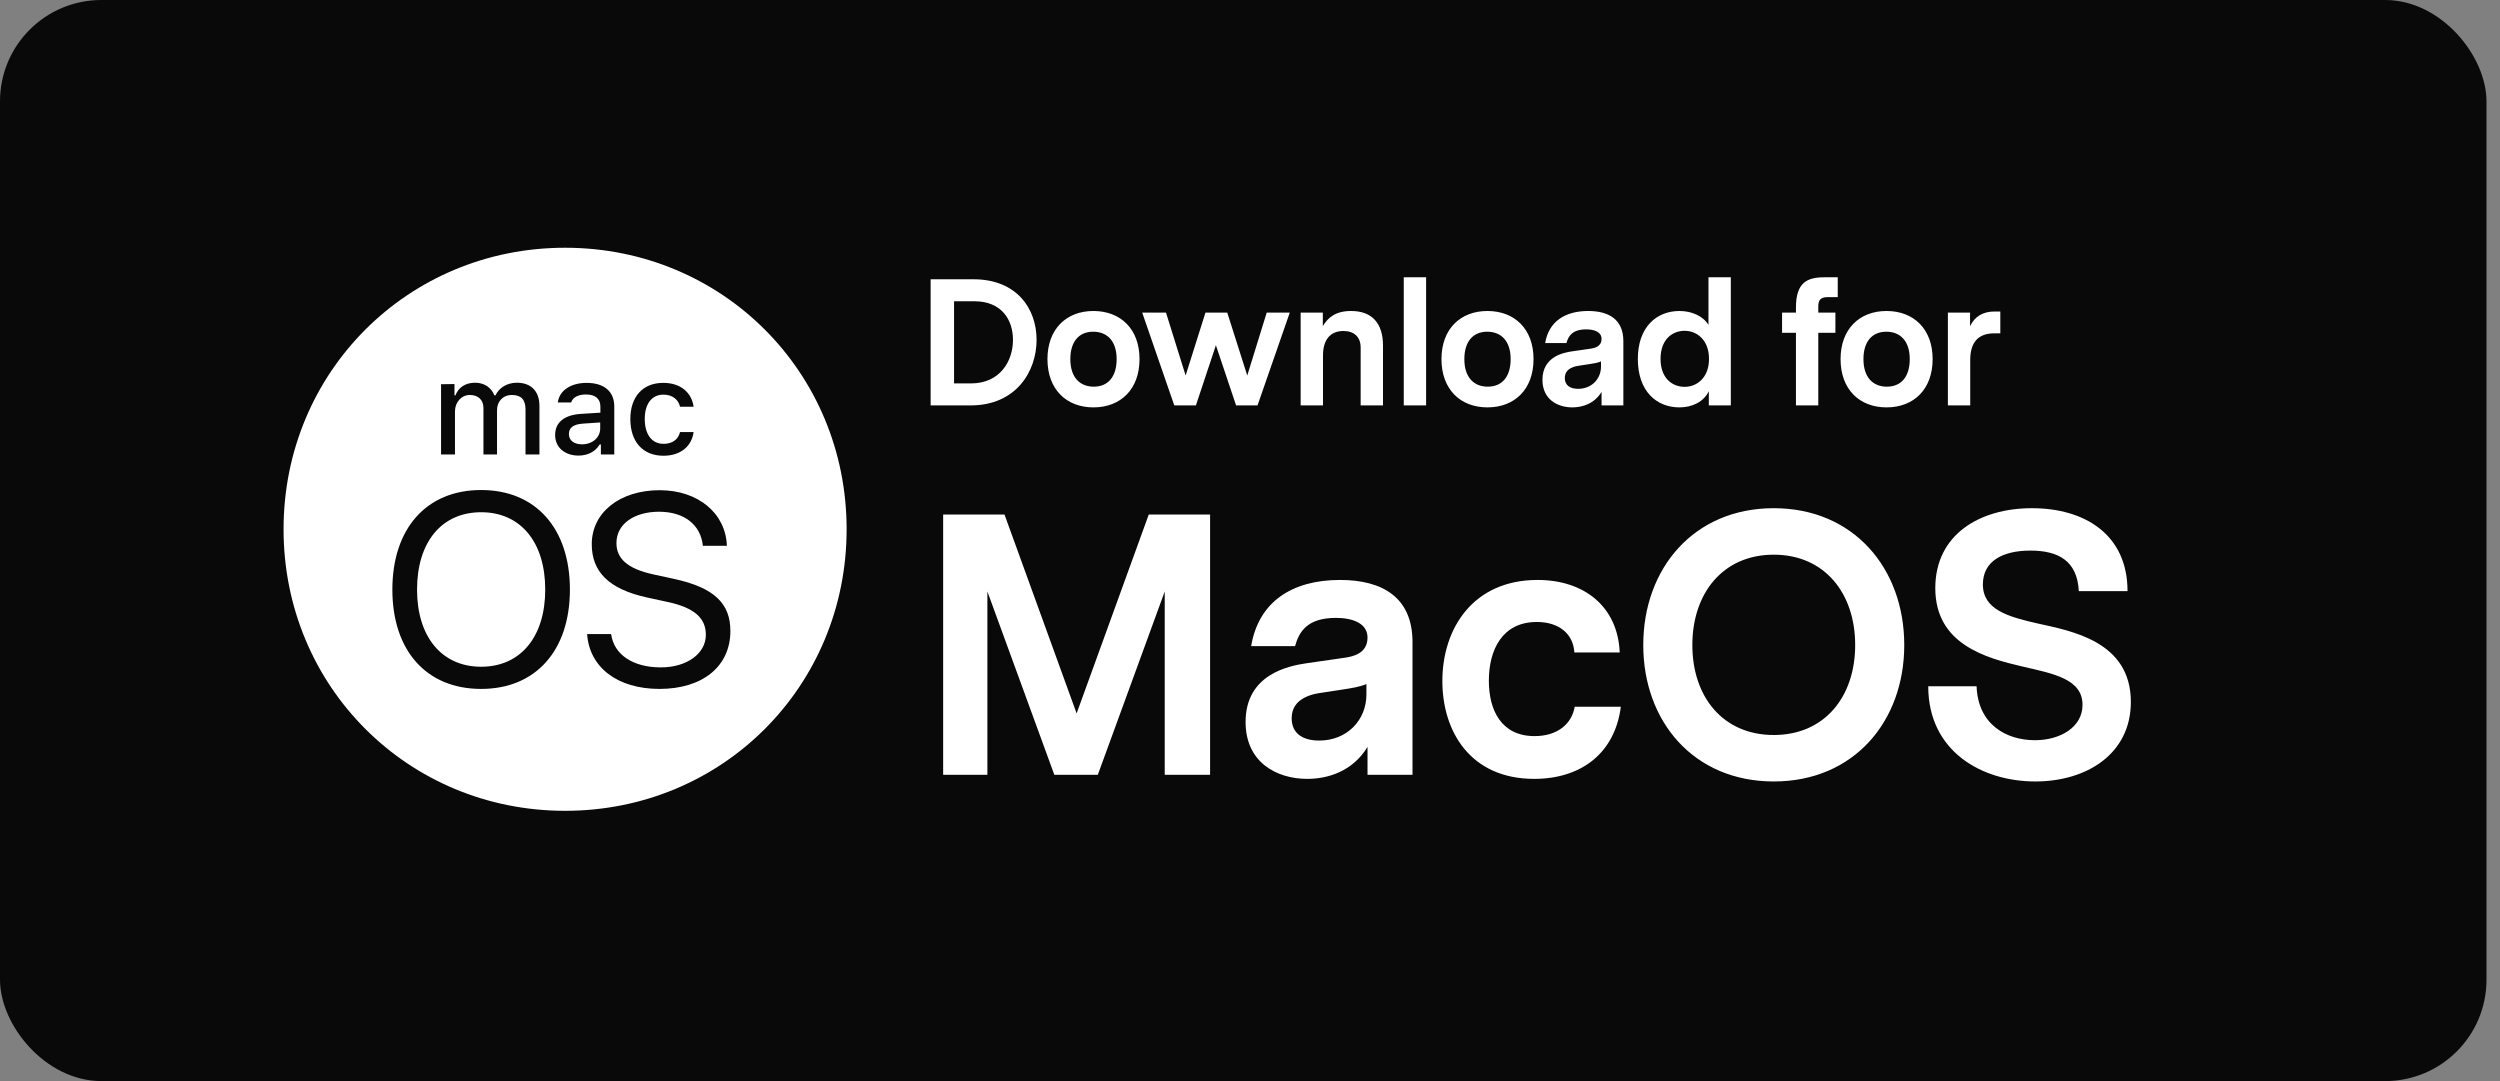
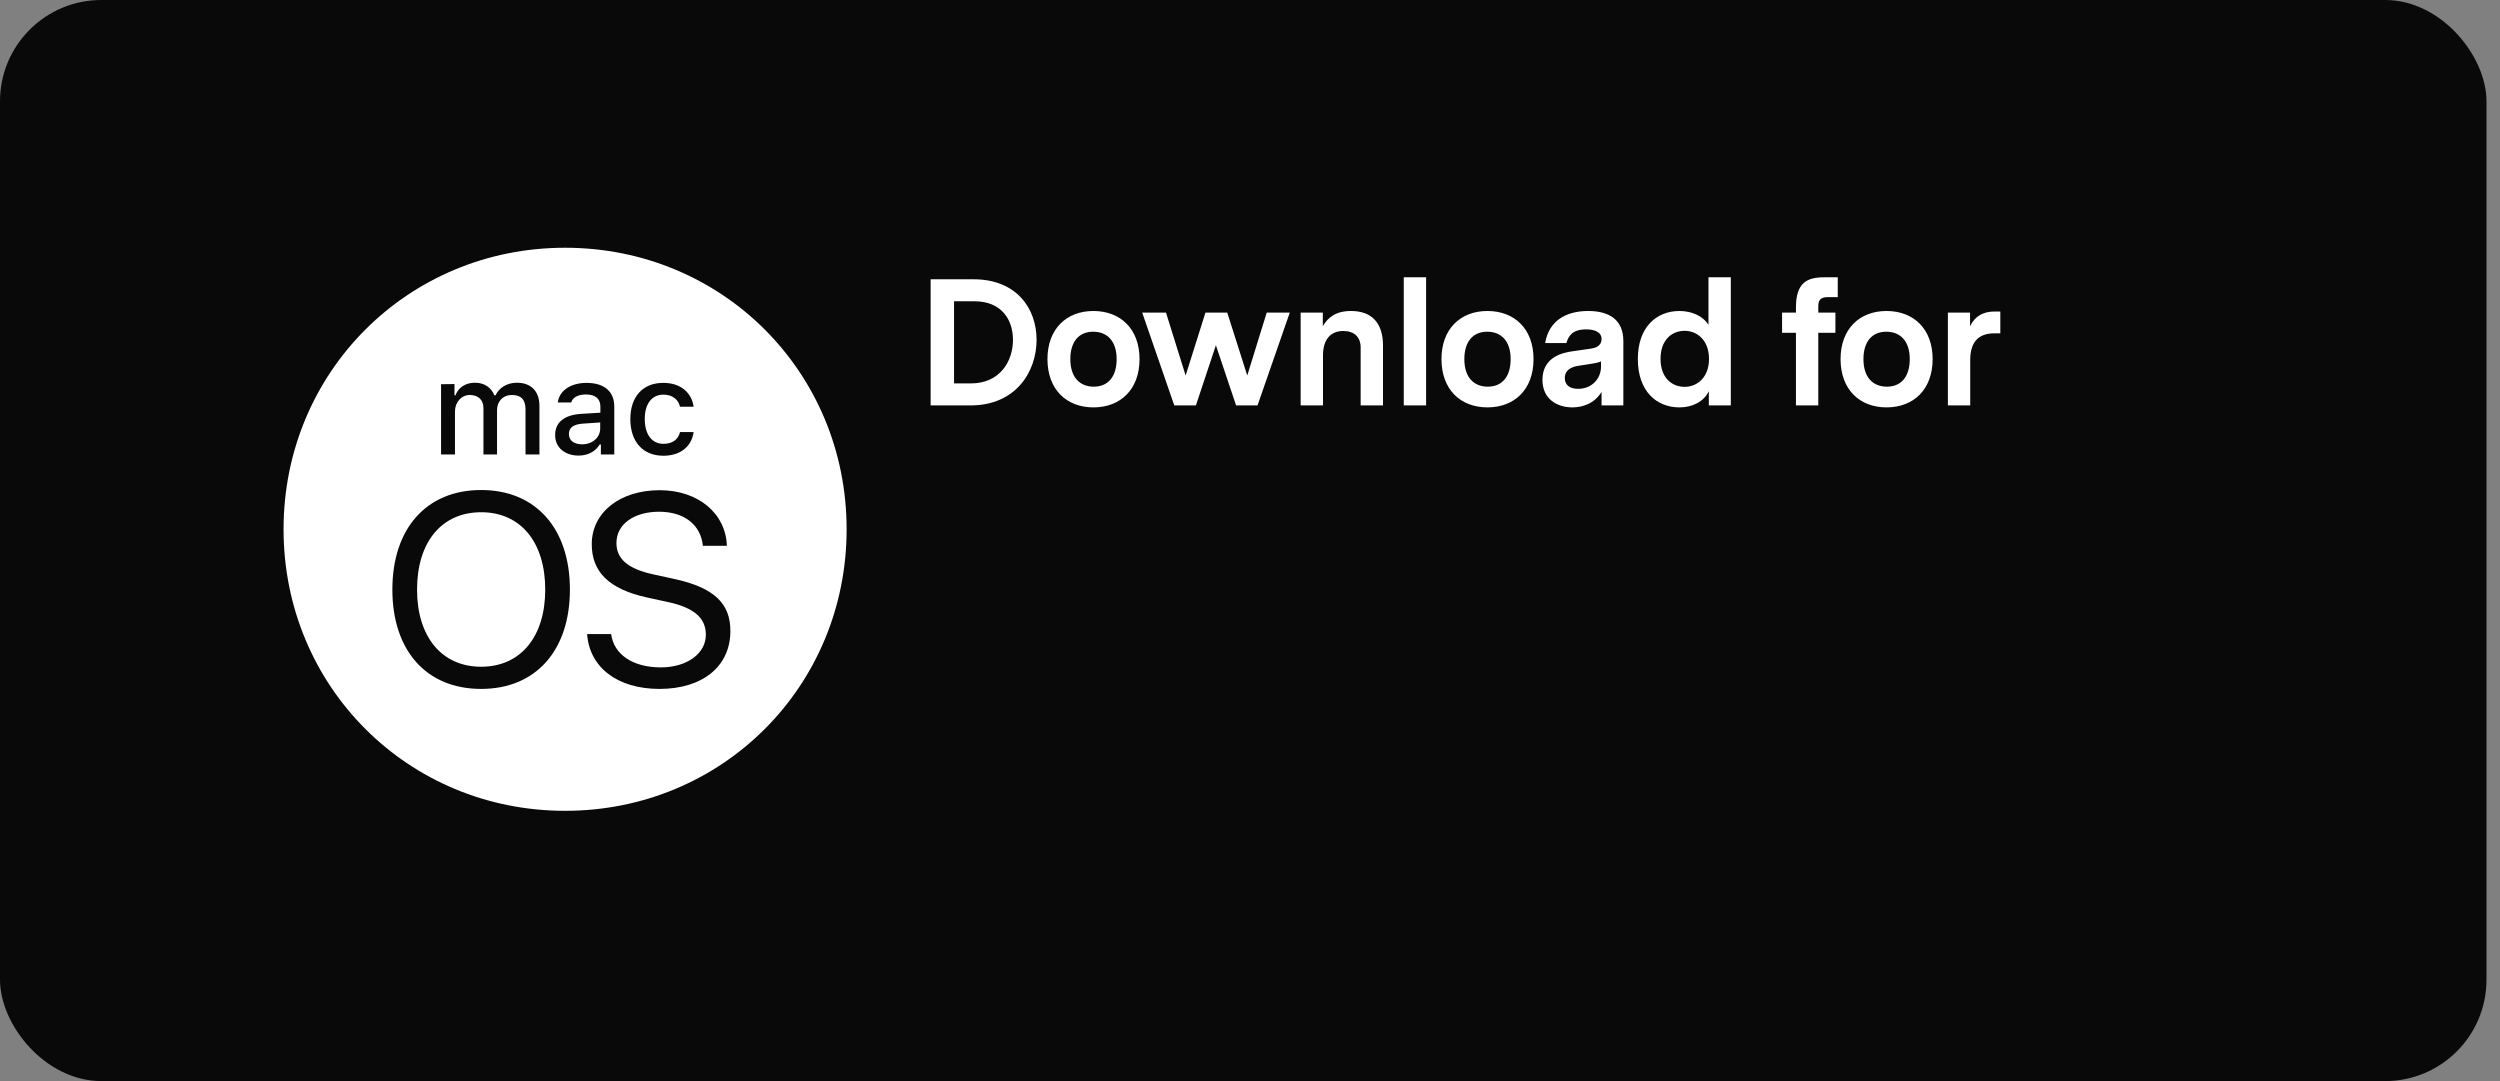
<svg xmlns="http://www.w3.org/2000/svg" width="111" height="48" viewBox="0 0 111 48" fill="none">
  <rect x="0" y="0" width="111" height="48" fill="#808080" stroke="none" />
  <rect width="110.4" height="48" rx="4.5" fill="#090909" />
  <path d="M24.208 26.177C24.208 28.279 23.112 29.603 21.362 29.603C19.612 29.603 18.517 28.272 18.517 26.177C18.517 24.066 19.612 22.743 21.362 22.743C23.112 22.743 24.208 24.066 24.208 26.177ZM26.649 18.757L25.884 18.809C25.451 18.838 25.259 18.993 25.259 19.272C25.259 19.566 25.502 19.728 25.84 19.728C26.304 19.728 26.649 19.427 26.649 19.022V18.757ZM37.59 23.5C37.59 30.478 32.068 36 25.09 36C18.112 36 12.59 30.478 12.59 23.5C12.59 16.522 18.112 11 25.09 11C32.068 11 37.59 16.522 37.59 23.5ZM27.987 18.603C27.987 19.618 28.546 20.235 29.458 20.235C30.23 20.235 30.715 19.802 30.796 19.184H30.193C30.112 19.522 29.848 19.706 29.458 19.706C28.943 19.706 28.627 19.287 28.627 18.603C28.627 17.927 28.943 17.522 29.458 17.522C29.87 17.522 30.127 17.757 30.193 18.059H30.796C30.715 17.456 30.245 17 29.458 17C28.546 16.993 27.987 17.61 27.987 18.603ZM19.583 17.059V20.177H20.201V18.265C20.201 17.86 20.487 17.537 20.862 17.537C21.23 17.537 21.465 17.757 21.465 18.11V20.177H22.068V18.206C22.068 17.831 22.326 17.537 22.73 17.537C23.134 17.537 23.333 17.743 23.333 18.177V20.177H23.951V18.022C23.951 17.375 23.583 16.993 22.951 16.993C22.517 16.993 22.157 17.213 22.002 17.552H21.951C21.811 17.213 21.517 16.993 21.09 16.993C20.671 16.993 20.355 17.198 20.223 17.552H20.179V17.052L19.583 17.059ZM25.304 26.177C25.304 23.463 23.789 21.757 21.362 21.757C18.936 21.757 17.421 23.463 17.421 26.177C17.421 28.89 18.936 30.588 21.362 30.588C23.789 30.588 25.304 28.882 25.304 26.177ZM25.686 20.228C26.098 20.228 26.436 20.052 26.627 19.735H26.679V20.177H27.274V18.044C27.274 17.39 26.833 17 26.046 17C25.333 17 24.833 17.346 24.767 17.868H25.362C25.429 17.64 25.671 17.515 26.017 17.515C26.436 17.515 26.657 17.706 26.657 18.052V18.323L25.811 18.375C25.068 18.419 24.649 18.743 24.649 19.309C24.642 19.868 25.083 20.228 25.686 20.228ZM32.429 28.015C32.429 26.802 31.723 26.096 29.943 25.706L28.995 25.5C27.826 25.243 27.37 24.779 27.37 24.11C27.37 23.243 28.193 22.721 29.259 22.721C30.377 22.721 31.112 23.294 31.208 24.235H32.274C32.223 22.787 30.995 21.765 29.289 21.765C27.517 21.765 26.274 22.757 26.274 24.162C26.274 25.375 27.017 26.154 28.73 26.529L29.679 26.735C30.862 26.993 31.34 27.471 31.34 28.184C31.34 29.022 30.495 29.632 29.34 29.632C28.112 29.632 27.259 29.073 27.134 28.154H26.068C26.171 29.632 27.414 30.588 29.282 30.588C31.186 30.588 32.429 29.596 32.429 28.015Z" fill="white" />
-   <path d="M53.728 22.845V34.4H51.714V26.262L48.743 34.4H46.812L43.84 26.262V34.4H41.876V22.845H44.6L47.802 31.676L51.005 22.845H53.728ZM59.496 25.75C61.362 25.75 62.715 26.509 62.715 28.507V34.4H60.718V33.162C60.058 34.252 58.952 34.582 58.044 34.582C56.69 34.582 55.304 33.855 55.304 32.056C55.304 29.927 57.235 29.563 58.011 29.448L59.728 29.2C60.058 29.151 60.718 29.019 60.718 28.309C60.718 27.665 60.041 27.434 59.315 27.434C58.044 27.434 57.681 28.045 57.499 28.689H55.551C55.881 26.708 57.383 25.75 59.496 25.75ZM58.572 32.881C59.81 32.881 60.669 31.973 60.669 30.834V30.372C60.355 30.504 60.008 30.554 59.579 30.62L58.721 30.752C58.357 30.801 57.35 30.95 57.35 31.891C57.35 32.568 57.846 32.881 58.572 32.881ZM71.965 31.379C71.701 33.459 70.182 34.582 68.119 34.582C65.28 34.582 64.041 32.469 64.041 30.24C64.041 27.896 65.412 25.75 68.267 25.75C70.364 25.75 71.833 26.955 71.915 28.969H69.902C69.852 28.144 69.225 27.616 68.234 27.616C66.699 27.616 66.105 28.854 66.105 30.224C66.105 31.544 66.666 32.683 68.135 32.683C69.159 32.683 69.786 32.139 69.918 31.379H71.965ZM78.755 22.564C82.304 22.564 84.549 25.238 84.549 28.639C84.549 32.039 82.304 34.697 78.755 34.697C75.206 34.697 72.961 32.039 72.961 28.639C72.961 25.238 75.206 22.564 78.755 22.564ZM78.755 32.634C81.016 32.634 82.37 30.933 82.37 28.639C82.37 26.345 81.016 24.628 78.755 24.628C76.493 24.628 75.14 26.345 75.14 28.639C75.14 30.933 76.493 32.634 78.755 32.634ZM94.61 31.165C94.61 33.476 92.646 34.697 90.368 34.697C87.991 34.697 85.614 33.36 85.614 30.471H87.76C87.826 32.188 89.097 32.865 90.352 32.865C91.474 32.865 92.464 32.287 92.464 31.297C92.464 30.141 91.16 29.91 89.807 29.596C88.172 29.217 85.927 28.606 85.927 26.113C85.927 23.736 87.892 22.564 90.219 22.564C92.547 22.564 94.462 23.72 94.462 26.245H92.299C92.233 24.892 91.375 24.446 90.153 24.446C88.899 24.446 88.04 24.925 88.04 25.948C88.04 27.071 89.163 27.384 90.467 27.681C91.936 28.012 94.61 28.457 94.61 31.165Z" fill="white" />
  <path d="M43.224 12.4C45.136 12.4 46.024 13.696 46.024 15.088C46.024 16.504 45.104 18 43.096 18H41.32V12.4H43.224ZM43.104 17.024C44.4 17.024 44.976 16.04 44.976 15.088C44.976 14.2 44.472 13.376 43.264 13.376H42.36V17.024H43.104ZM48.547 13.808C49.755 13.808 50.595 14.608 50.595 15.944C50.595 17.288 49.755 18.088 48.547 18.088C47.347 18.088 46.507 17.288 46.507 15.944C46.507 14.608 47.347 13.808 48.547 13.808ZM48.539 14.728C47.899 14.728 47.523 15.176 47.523 15.944C47.523 16.776 47.963 17.168 48.563 17.168C49.203 17.168 49.579 16.72 49.579 15.944C49.579 15.12 49.139 14.728 48.539 14.728ZM57.266 13.88L55.834 18H54.882L53.986 15.328L53.098 18H52.138L50.714 13.88H51.77L52.642 16.672L53.522 13.88H54.49L55.378 16.672L56.242 13.88H57.266ZM59.989 13.808C60.925 13.808 61.405 14.36 61.405 15.344V18H60.413V15.432C60.413 14.968 60.133 14.696 59.645 14.696C59.053 14.696 58.741 15.104 58.741 15.776V18H57.749V13.88H58.733V14.48C58.965 14.096 59.301 13.808 59.989 13.808ZM63.319 12.312V18H62.327V12.312H63.319ZM66.041 13.808C67.249 13.808 68.089 14.608 68.089 15.944C68.089 17.288 67.249 18.088 66.041 18.088C64.841 18.088 64.001 17.288 64.001 15.944C64.001 14.608 64.841 13.808 66.041 13.808ZM66.033 14.728C65.393 14.728 65.017 15.176 65.017 15.944C65.017 16.776 65.457 17.168 66.057 17.168C66.697 17.168 67.073 16.72 67.073 15.944C67.073 15.12 66.633 14.728 66.033 14.728ZM70.517 13.808C71.421 13.808 72.077 14.176 72.077 15.144V18H71.109V17.4C70.789 17.928 70.253 18.088 69.813 18.088C69.157 18.088 68.485 17.736 68.485 16.864C68.485 15.832 69.421 15.656 69.797 15.6L70.629 15.48C70.789 15.456 71.109 15.392 71.109 15.048C71.109 14.736 70.781 14.624 70.429 14.624C69.813 14.624 69.637 14.92 69.549 15.232H68.605C68.765 14.272 69.493 13.808 70.517 13.808ZM70.069 17.264C70.669 17.264 71.085 16.824 71.085 16.272V16.048C70.933 16.112 70.765 16.136 70.557 16.168L70.141 16.232C69.965 16.256 69.477 16.328 69.477 16.784C69.477 17.112 69.717 17.264 70.069 17.264ZM76.848 12.312V18H75.872V17.368C75.648 17.84 75.136 18.088 74.568 18.088C73.56 18.088 72.72 17.384 72.72 15.936C72.72 14.512 73.56 13.808 74.568 13.808C75.104 13.808 75.608 14.024 75.856 14.424V12.312H76.848ZM74.8 17.176C75.336 17.176 75.88 16.776 75.88 15.936C75.88 15.088 75.336 14.688 74.8 14.688C74.224 14.688 73.728 15.096 73.728 15.936C73.728 16.768 74.224 17.176 74.8 17.176ZM81.596 13.192H81.148C80.796 13.192 80.732 13.368 80.732 13.608V13.88H81.492V14.776H80.732V18H79.74V14.776H79.124V13.88H79.74V13.656C79.74 12.552 80.228 12.312 80.996 12.312H81.596V13.192ZM83.761 13.808C84.969 13.808 85.809 14.608 85.809 15.944C85.809 17.288 84.969 18.088 83.761 18.088C82.561 18.088 81.721 17.288 81.721 15.944C81.721 14.608 82.561 13.808 83.761 13.808ZM83.753 14.728C83.113 14.728 82.737 15.176 82.737 15.944C82.737 16.776 83.177 17.168 83.777 17.168C84.417 17.168 84.793 16.72 84.793 15.944C84.793 15.12 84.353 14.728 83.753 14.728ZM88.814 13.832V14.8H88.55C87.854 14.8 87.478 15.176 87.478 15.984V18H86.486V13.88H87.47V14.488C87.678 14.04 88.062 13.832 88.542 13.832H88.814Z" fill="white" />
</svg>